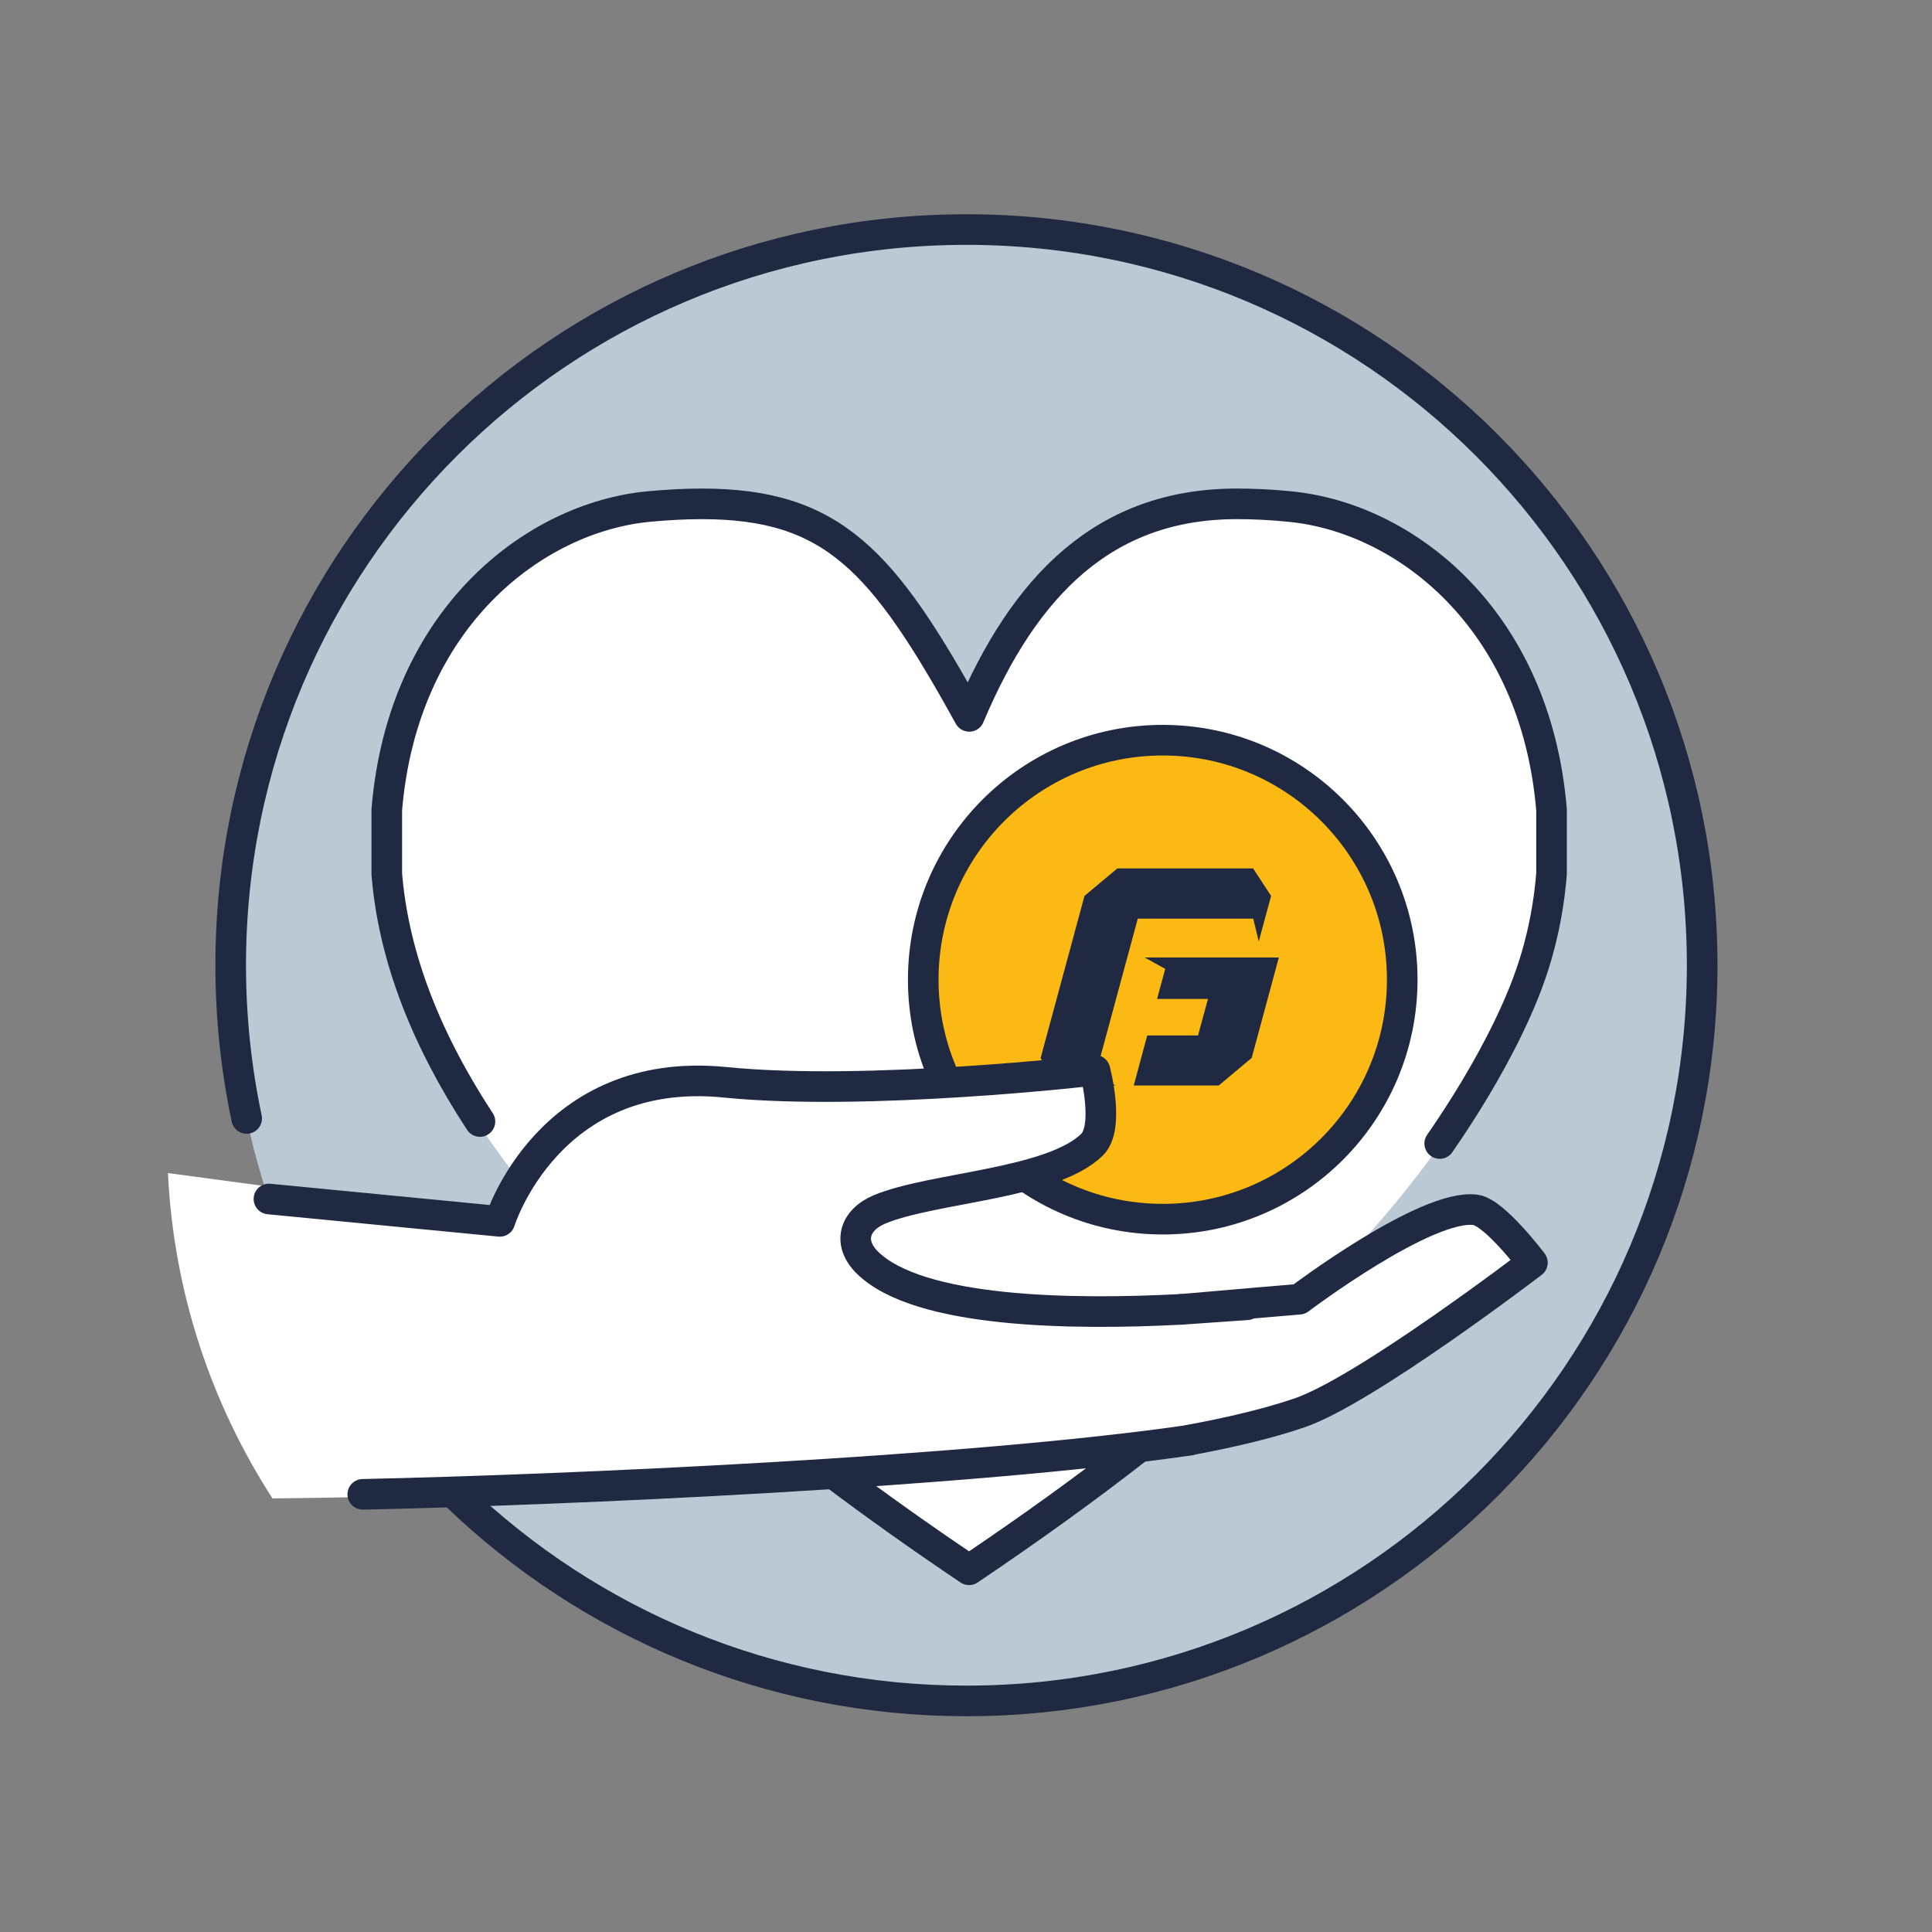
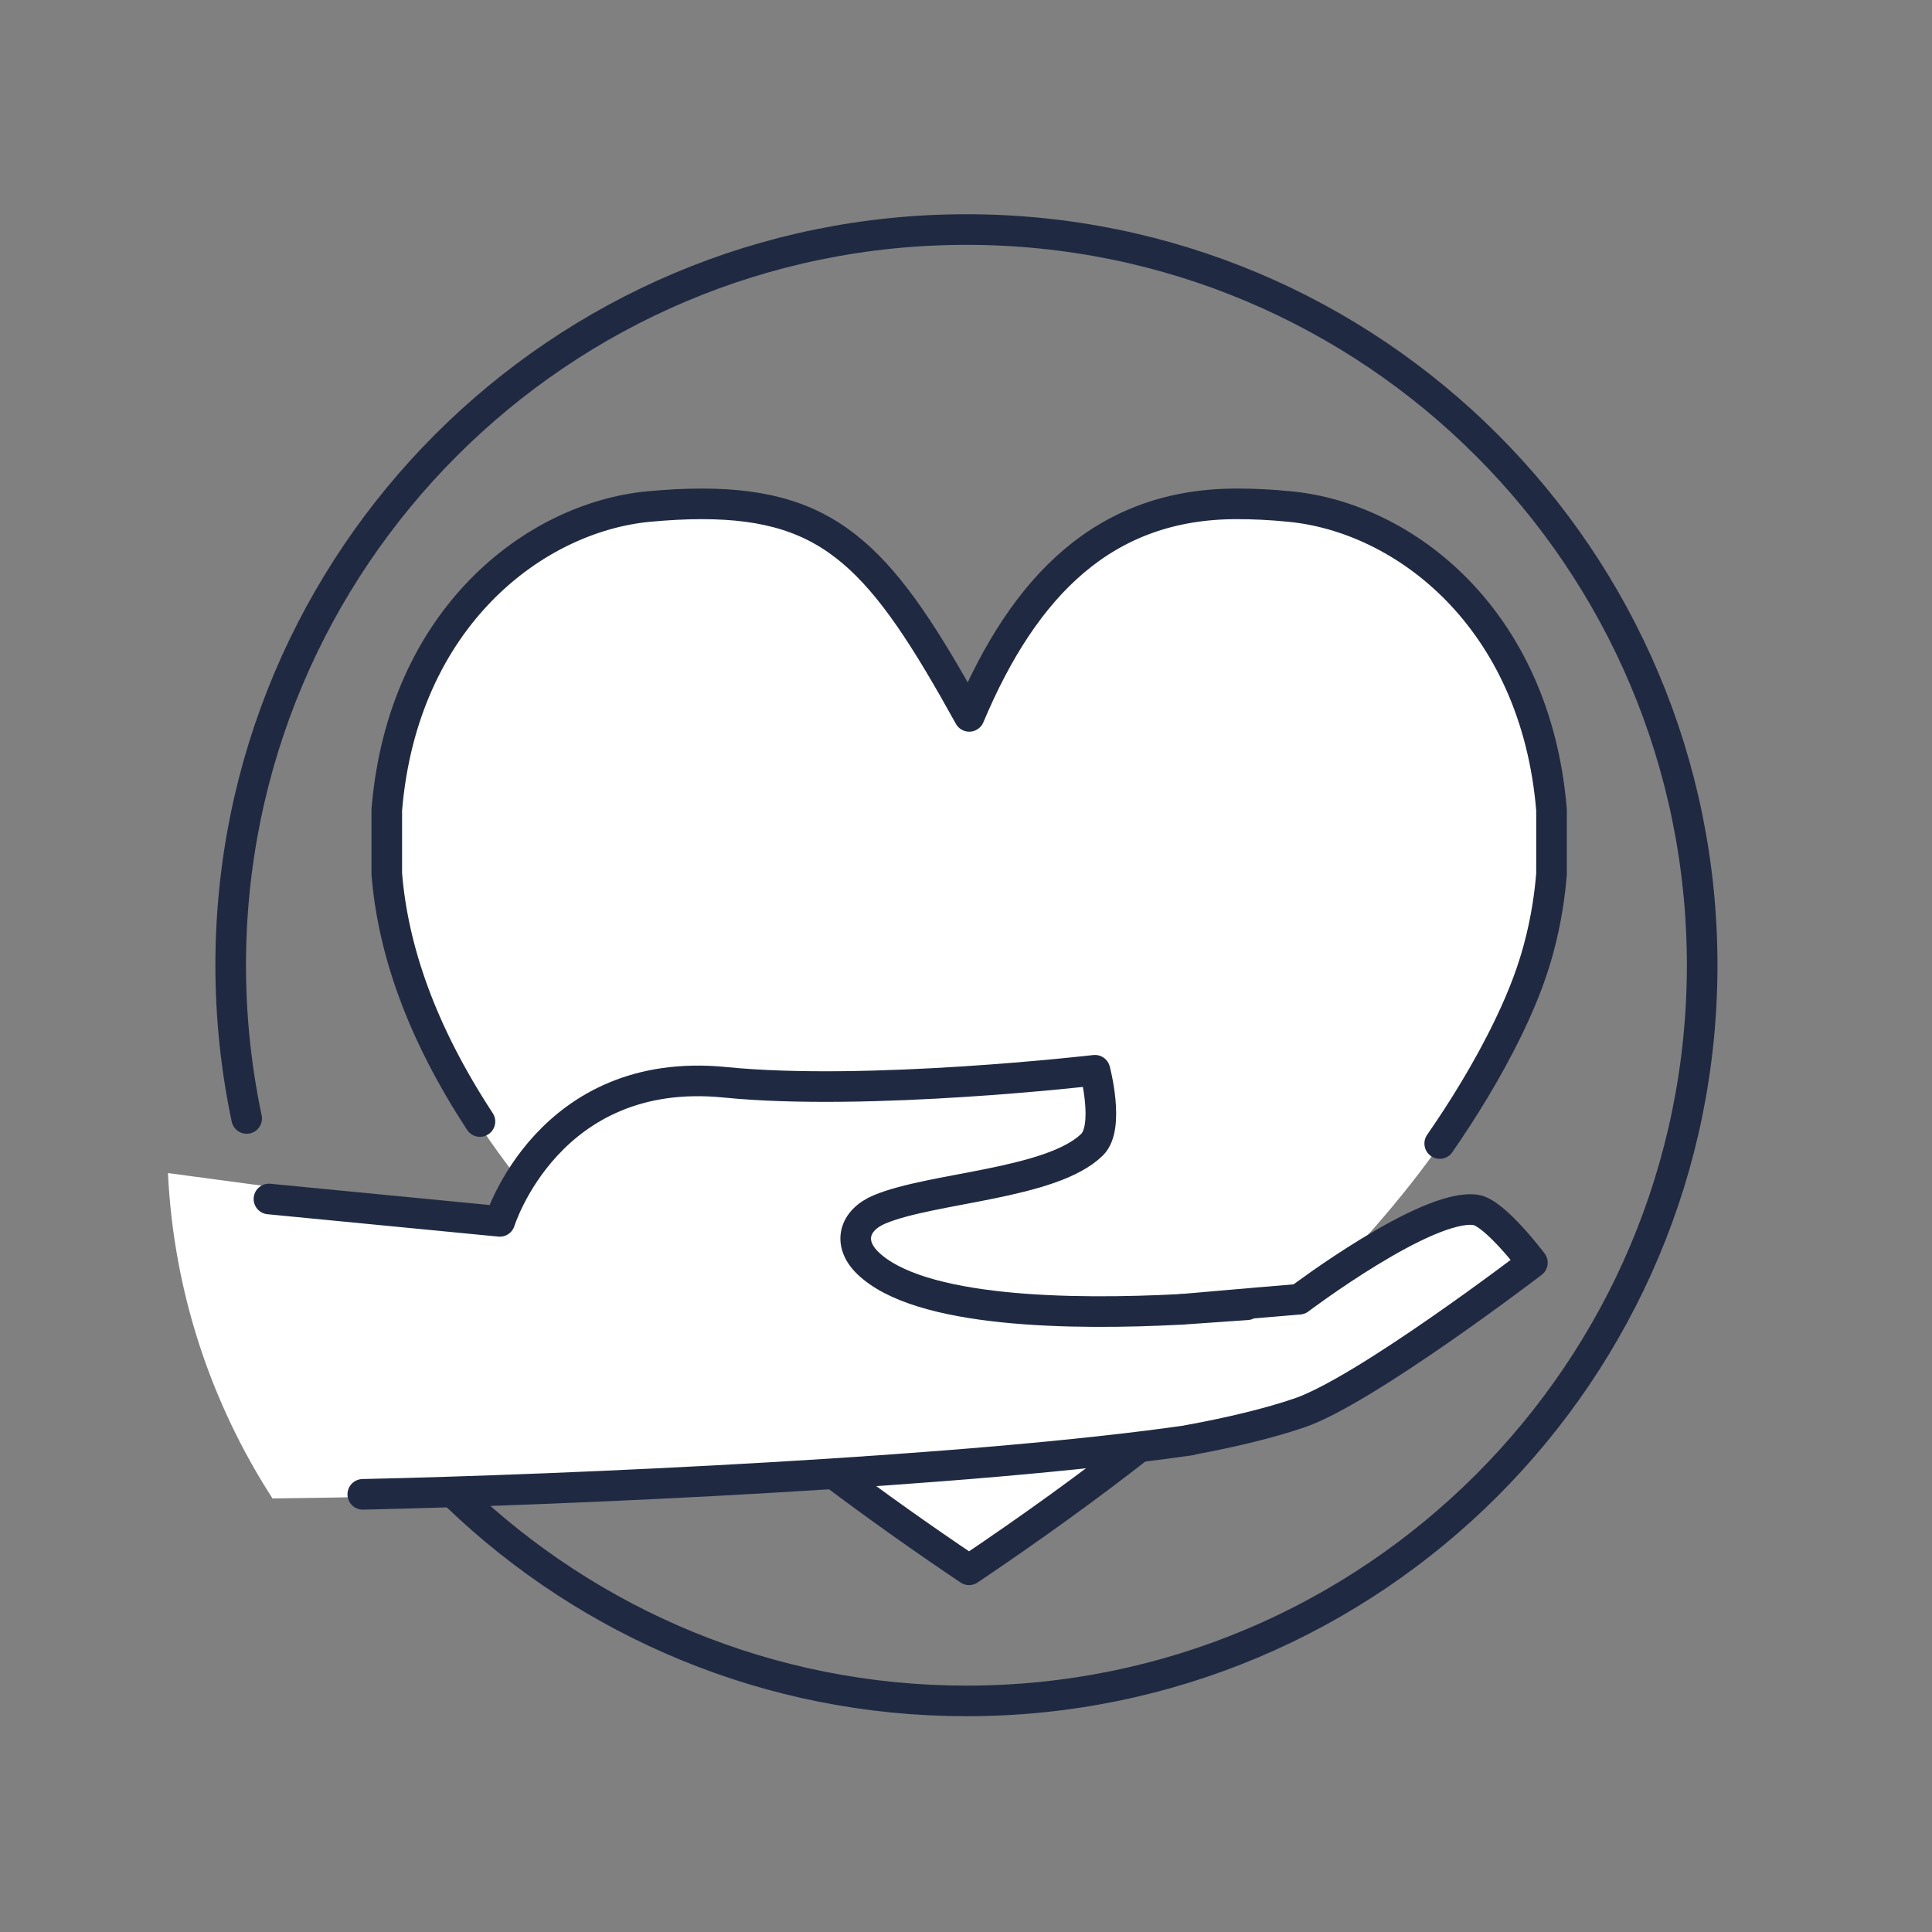
<svg xmlns="http://www.w3.org/2000/svg" width="303" height="303" viewBox="0 0 303 303" fill="none">
  <rect x="0" y="0" width="303" height="303" fill="#808080" stroke="none" />
-   <path d="M151.56 266.76C215.28 266.76 266.94 215.1 266.94 151.38C266.94 87.66 215.295 36 151.56 36C87.825 36 36.18 87.66 36.18 151.38C36.18 215.1 87.84 266.76 151.56 266.76Z" fill="#BBC9D4" />
  <path d="M71.715 234.66C92.445 254.535 120.585 266.76 151.575 266.76C215.295 266.76 266.955 215.1 266.955 151.38C266.955 87.66 215.295 36 151.56 36C87.825 36 36.18 87.66 36.18 151.38C36.18 159.615 37.05 167.655 38.685 175.41" stroke="#1F2A42" stroke-width="4.8" stroke-linecap="round" stroke-linejoin="round" />
  <path d="M193.529 79.035C196.094 79.035 198.854 79.155 201.809 79.455C219.719 81.135 240.404 96.885 242.909 127.02V137.07C240.554 165.945 217.859 201.555 151.559 246.21C85.259 201.555 62.564 165.945 60.209 137.07V127.02C62.714 96.855 83.429 81.135 101.309 79.455C104.234 79.185 106.994 79.035 109.589 79.035C130.274 79.035 138.104 88.035 151.559 112.365C160.229 91.77 172.844 79.035 193.499 79.035" fill="white" />
  <path d="M130.755 231.12C137.28 236.025 144.33 241.05 151.98 246.195C161.805 239.58 170.685 233.16 178.665 226.92" fill="white" />
  <path d="M130.755 231.12C137.28 236.025 144.33 241.05 151.98 246.195C161.805 239.58 170.685 233.16 178.665 226.92" stroke="#1F2A42" stroke-width="4.8" stroke-linecap="round" stroke-linejoin="round" />
  <path d="M75.269 175.89C65.984 161.715 61.619 148.845 60.659 137.055V127.005C63.164 96.84 83.879 81.12 101.759 79.44C104.684 79.17 107.444 79.02 110.039 79.02C130.724 79.02 138.554 88.02 152.009 112.35C160.679 91.755 173.294 79.02 193.949 79.02C196.514 79.02 199.274 79.14 202.229 79.44C220.139 81.12 240.824 96.87 243.329 127.005V137.055C243.089 140.025 242.564 144.165 241.259 148.935C240.464 151.83 239.219 155.64 236.579 161.1C233.279 167.925 229.319 174.255 225.794 179.34" fill="white" />
  <path d="M75.269 175.89C65.984 161.715 61.619 148.845 60.659 137.055V127.005C63.164 96.84 83.879 81.12 101.759 79.44C104.684 79.17 107.444 79.02 110.039 79.02C130.724 79.02 138.554 88.02 152.009 112.35C160.679 91.755 173.294 79.02 193.949 79.02C196.514 79.02 199.274 79.14 202.229 79.44C220.139 81.12 240.824 96.87 243.329 127.005V137.055C243.089 140.025 242.564 144.165 241.259 148.935C240.464 151.83 239.219 155.64 236.579 161.1C233.279 167.925 229.319 174.255 225.794 179.34" stroke="#1F2A42" stroke-width="4.8" stroke-linecap="round" stroke-linejoin="round" />
-   <path d="M182.355 191.205C203.099 191.205 219.915 174.389 219.915 153.645C219.915 132.901 203.099 116.085 182.355 116.085C161.611 116.085 144.795 132.901 144.795 153.645C144.795 174.389 161.611 191.205 182.355 191.205Z" fill="#FCB813" />
-   <path d="M182.355 191.205C203.099 191.205 219.915 174.389 219.915 153.645C219.915 132.901 203.099 116.085 182.355 116.085C161.611 116.085 144.795 132.901 144.795 153.645C144.795 174.389 161.611 191.205 182.355 191.205Z" stroke="#1F2A42" stroke-width="4.8" stroke-linecap="round" stroke-linejoin="round" />
-   <path d="M196.544 144.045L197.414 147.645L199.349 140.505L196.529 136.2H175.229L170.084 140.505L163.199 165.945L166.019 170.25H174.959L171.809 168.585L178.439 144.075H196.529L196.544 144.045ZM200.564 150.165L196.304 165.915L191.144 170.235H177.809L179.924 162.39H187.889L189.449 156.66H181.469L182.744 151.95L179.519 150.165H200.564Z" fill="#1F2A42" />
  <path d="M42.72 234.975C33.15 220.155 27.24 202.725 26.34 183.975L78.96 191.025C78.96 191.025 86.58 166.425 114.3 169.215C136.77 171.465 172.29 167.325 172.29 167.325C172.29 167.325 174.66 176.235 171.84 178.995C165.51 185.205 146.82 185.655 138.54 189.135C134.46 190.845 133.53 194.445 136.62 197.505C149.61 210.255 204.3 203.235 204.3 203.235C204.3 203.235 224.28 188.145 231.96 189.225C234.96 189.645 240.87 197.505 240.87 197.505C240.87 197.505 214.59 217.605 204.27 221.085C170.85 232.365 78.57 234.585 42.63 235.005L42.72 234.975Z" fill="white" />
  <path d="M185.219 205.35C168.089 206.25 144.089 205.92 136.049 198.03C132.929 194.97 133.889 191.37 137.969 189.66C146.249 186.21 164.939 185.73 171.269 179.52C174.089 176.76 171.719 167.85 171.719 167.85C171.719 167.85 136.199 171.99 113.729 169.74C86.009 166.95 78.389 191.55 78.389 191.55L42.179 188.04" stroke="#1F2A42" stroke-width="4.8" stroke-linecap="round" stroke-linejoin="round" />
  <path d="M56.895 234.36C88.814 233.67 152.01 230.88 186.57 225.87" stroke="#1F2A42" stroke-width="4.8" stroke-linecap="round" stroke-linejoin="round" />
  <path d="M186.57 225.84C193.23 224.61 199.05 223.2 203.73 221.61C214.05 218.13 240.33 198.03 240.33 198.03C240.33 198.03 234.42 190.17 231.42 189.75C223.74 188.67 203.76 203.76 203.76 203.76C203.76 203.76 190.26 204.9 185.25 205.35L195.57 204.63" stroke="#1F2A42" stroke-width="4.8" stroke-linecap="round" stroke-linejoin="round" />
</svg>